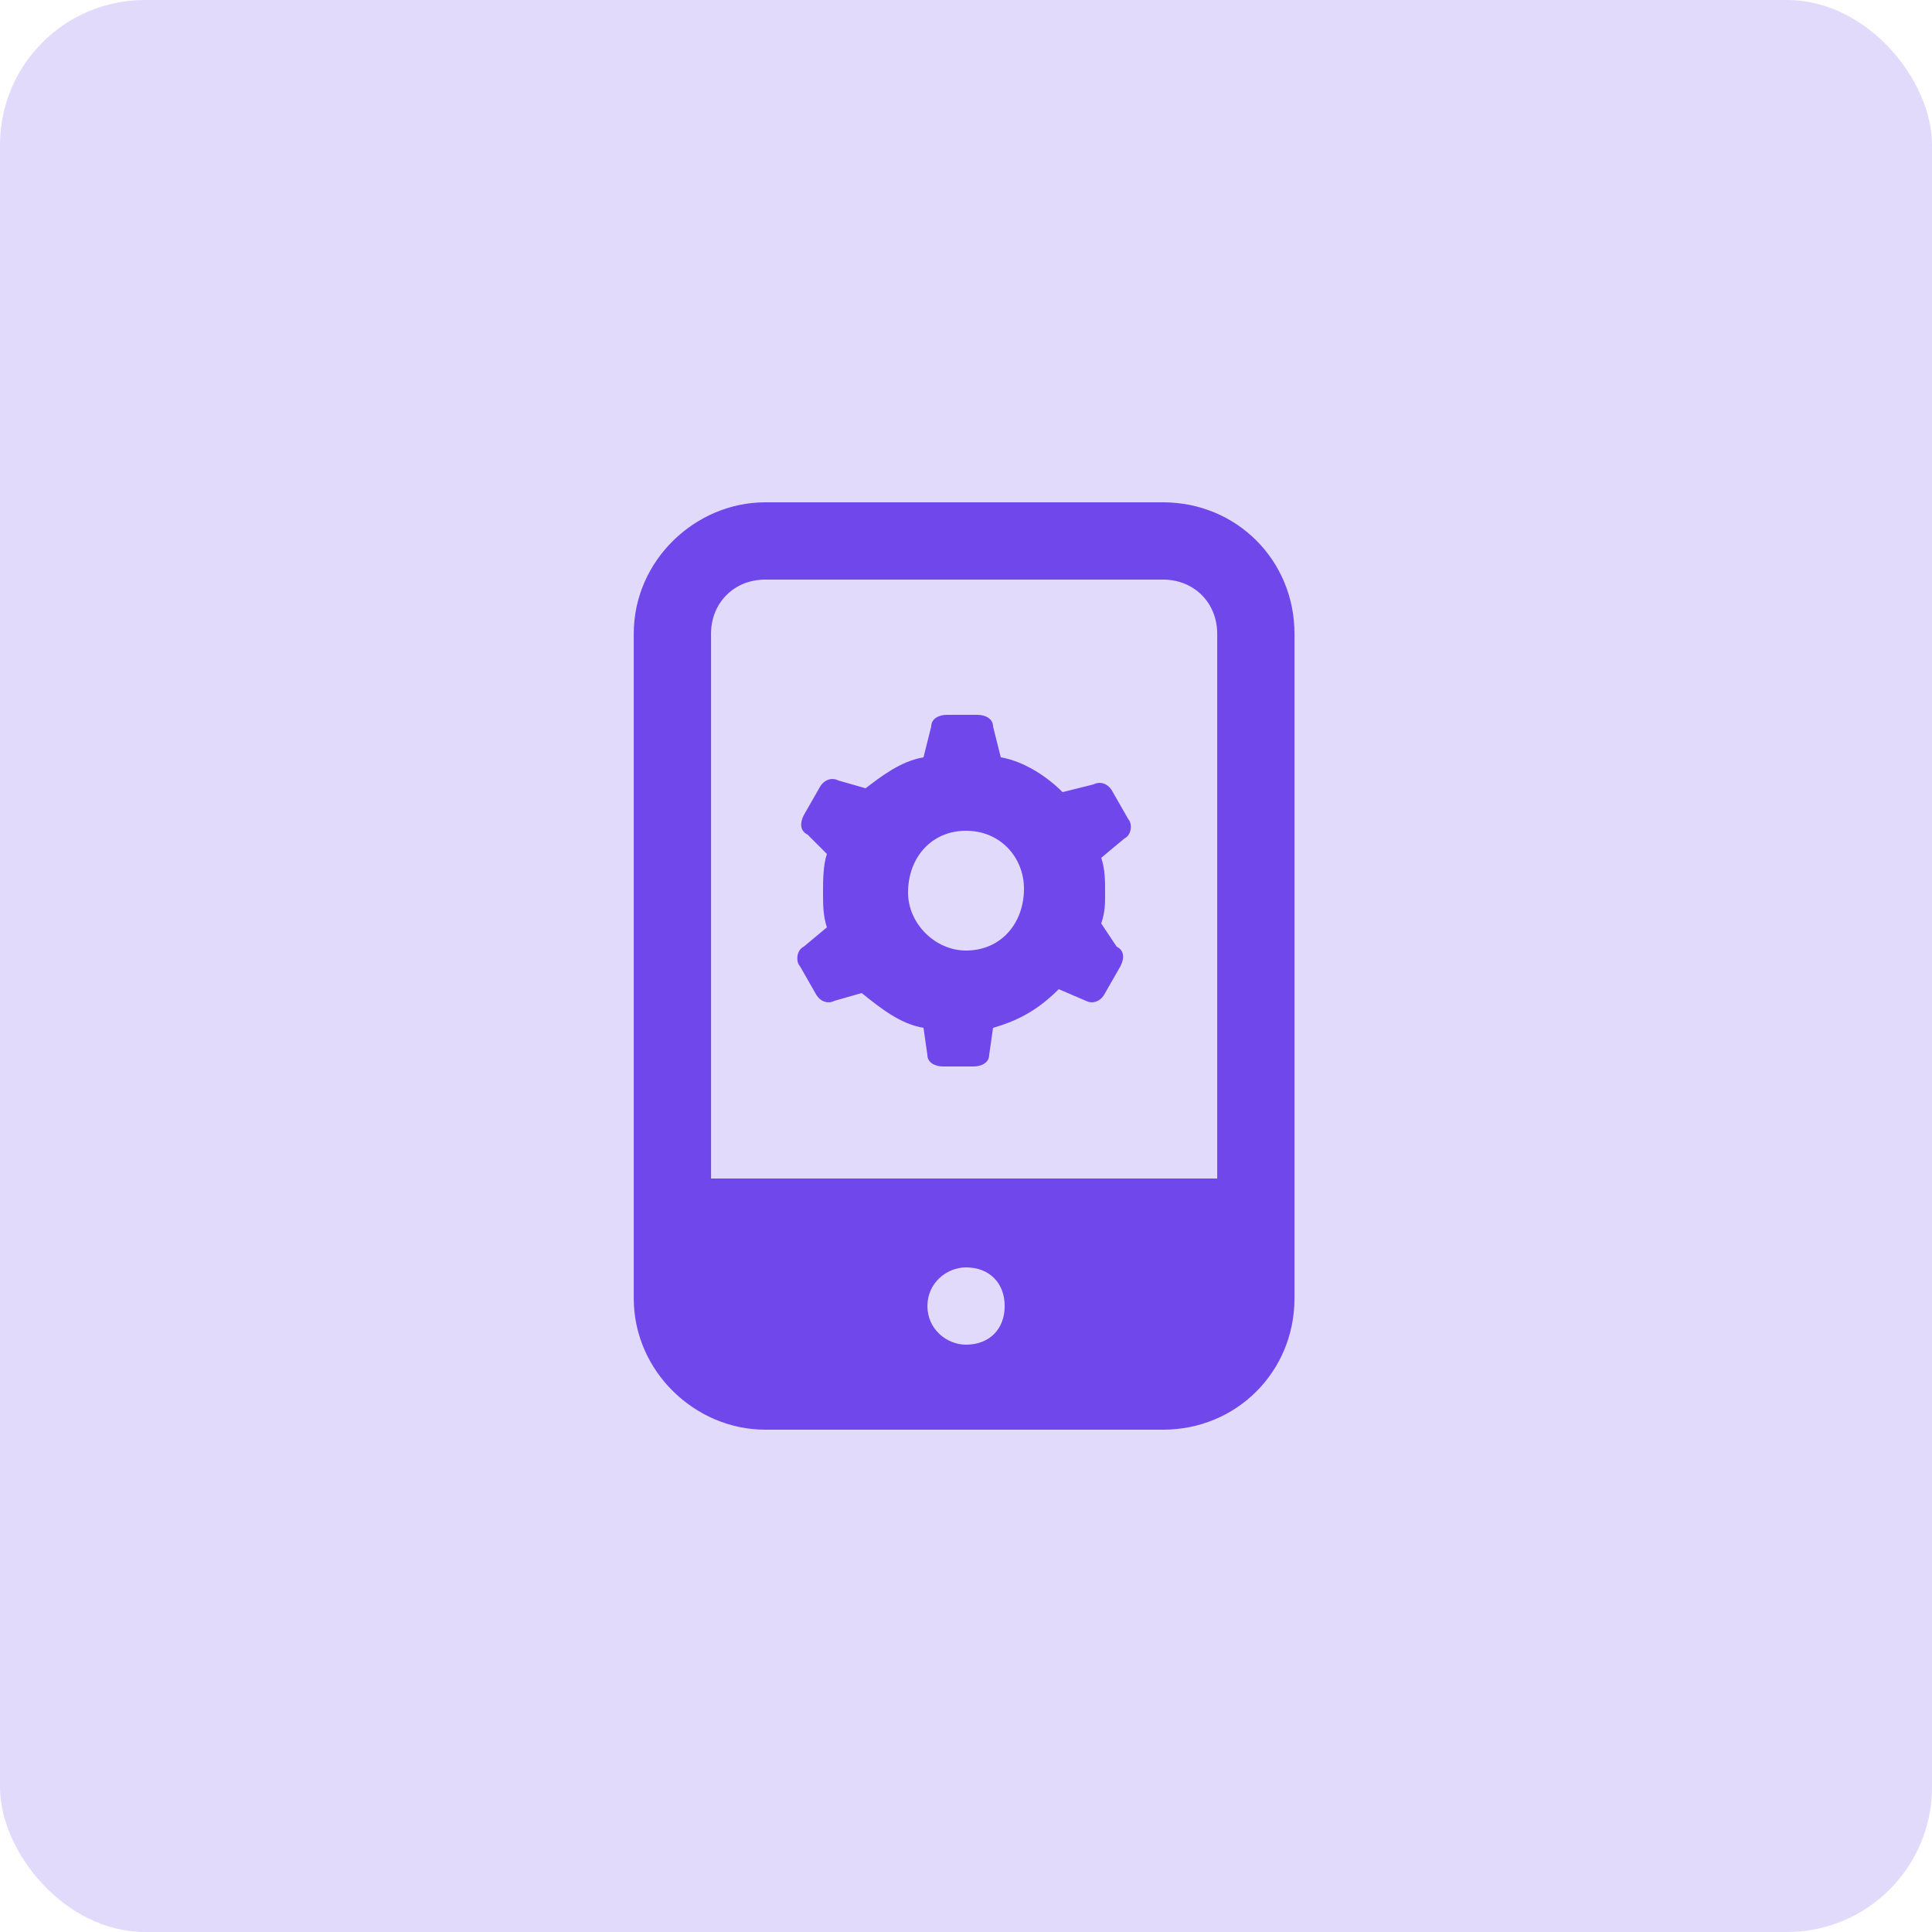
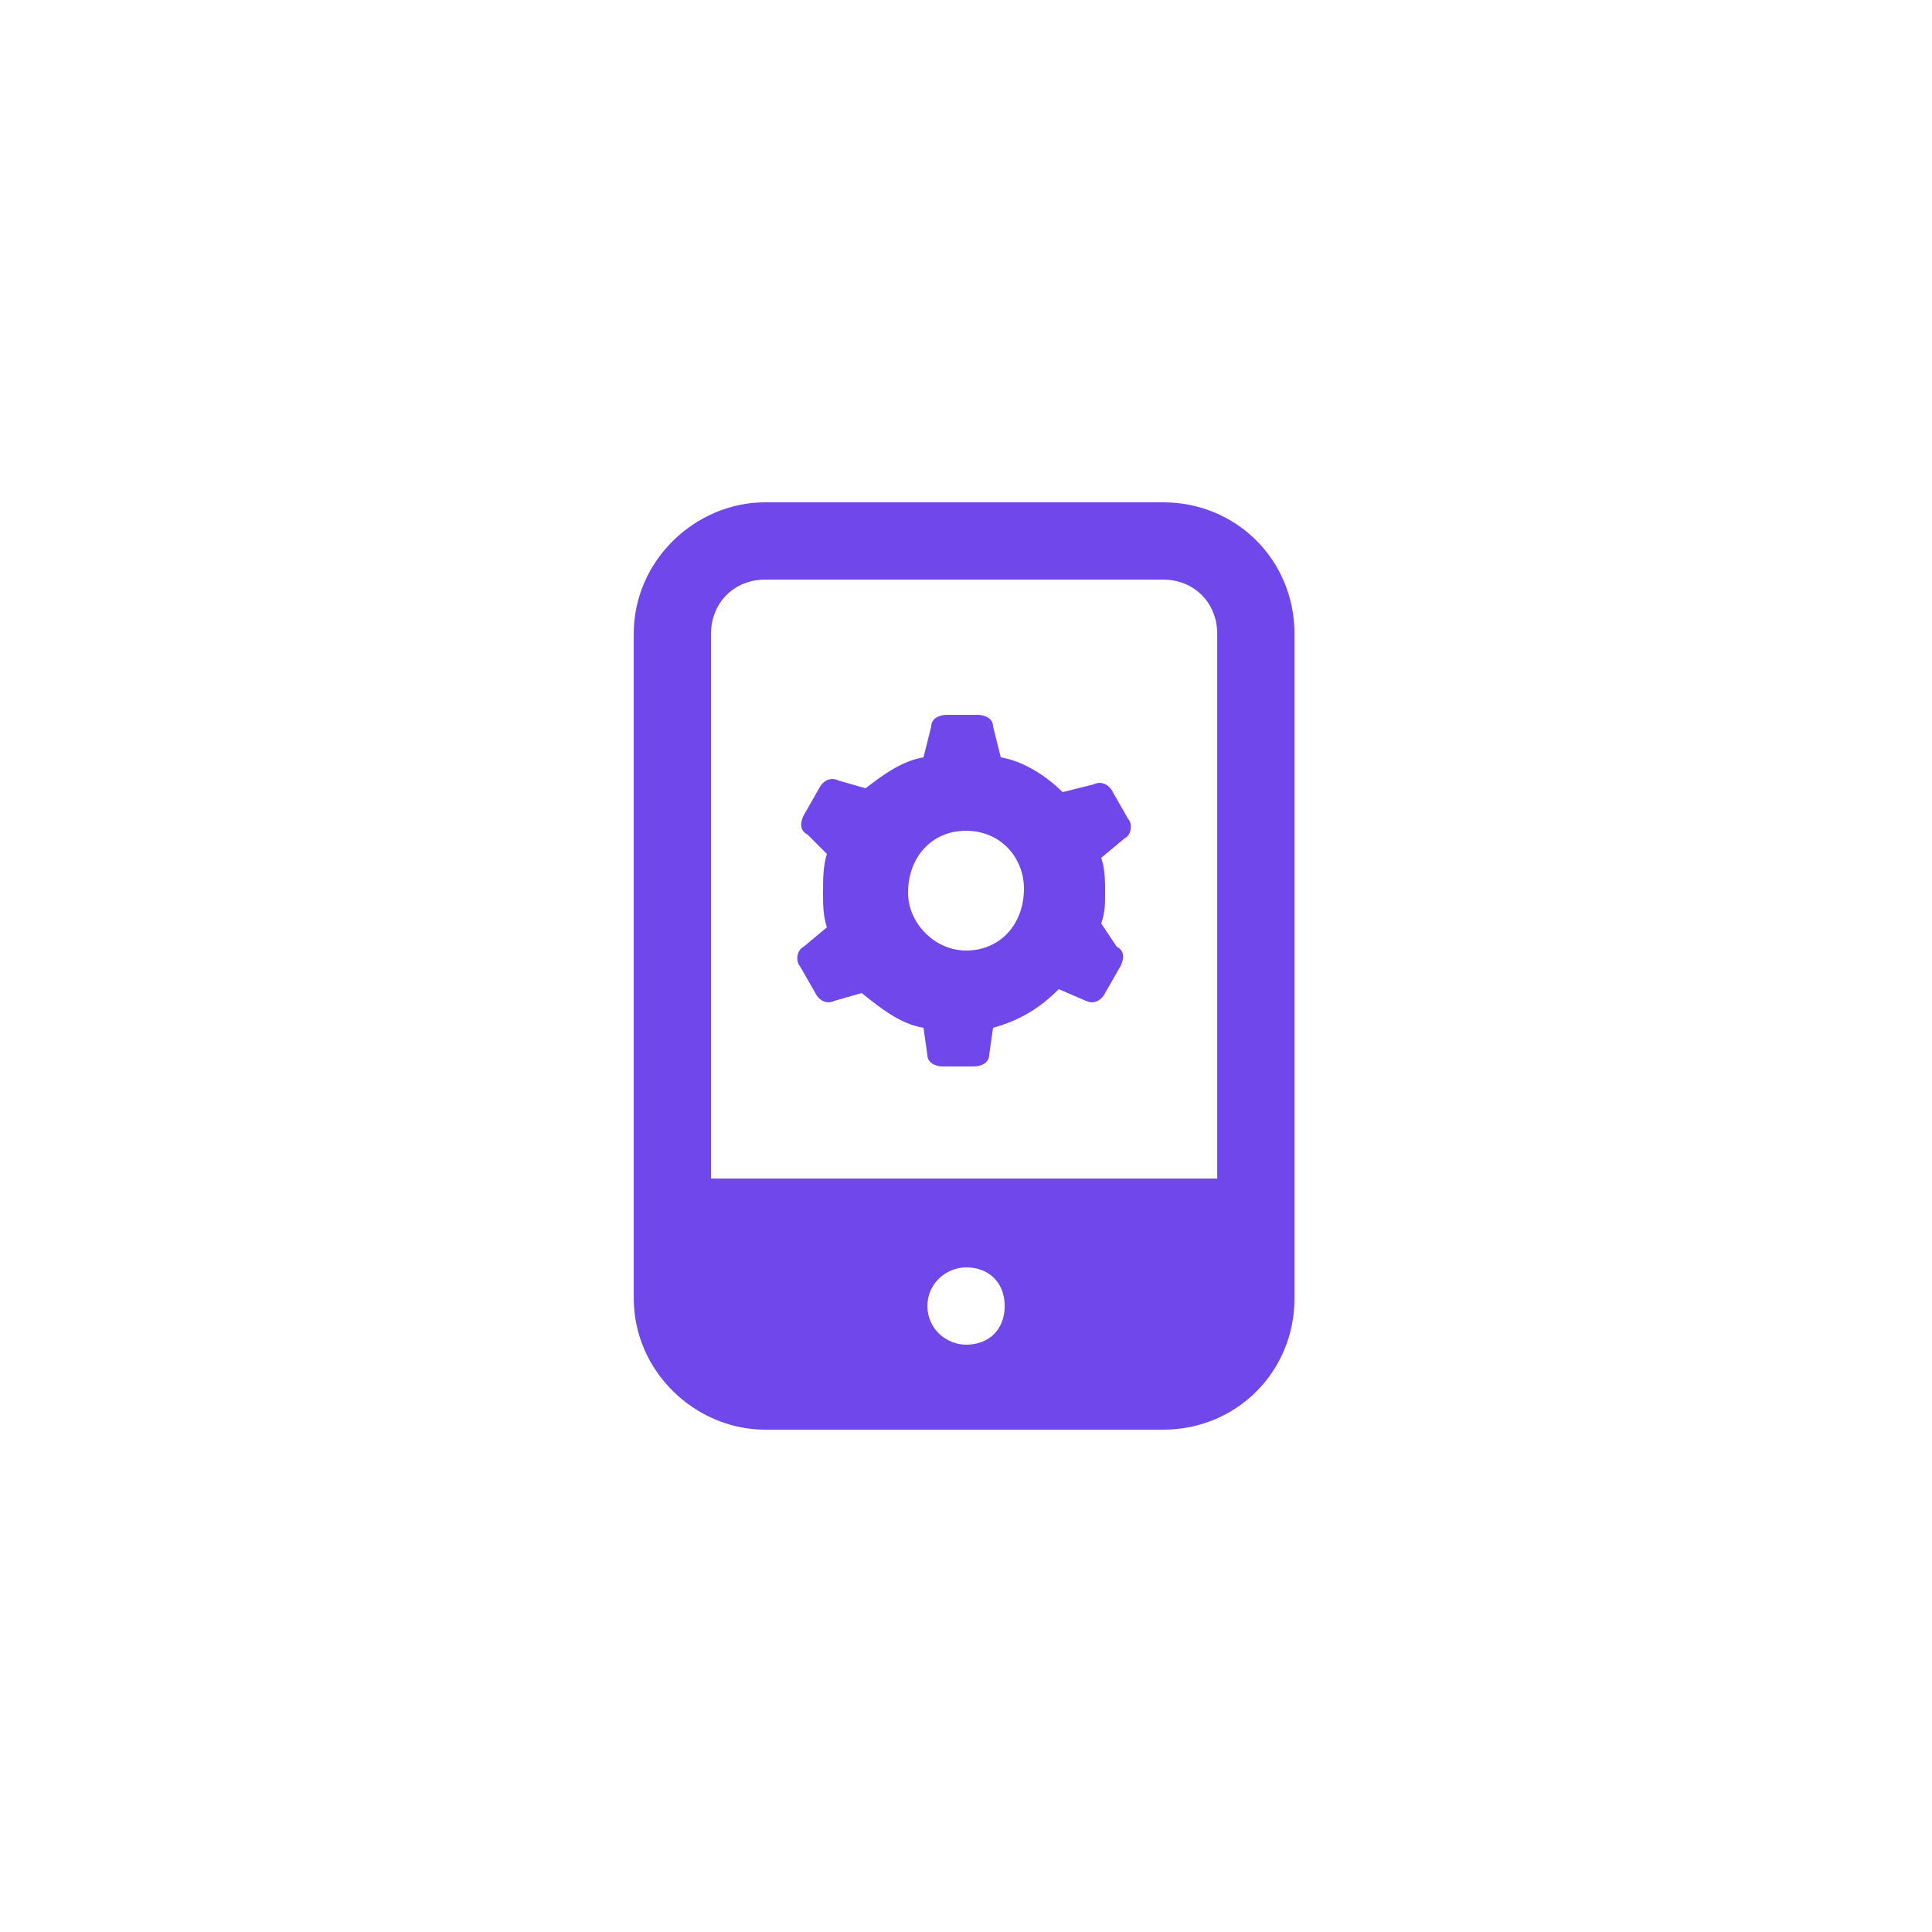
<svg xmlns="http://www.w3.org/2000/svg" width="40" height="40" viewBox="0 0 40 40" fill="none">
-   <rect width="40" height="40" rx="3" fill="#7047EB" fill-opacity="0.2" />
  <path d="M15.841 29.6H24.081C25.601 29.6 26.801 28.4 26.801 26.88V13.12C26.801 11.6 25.601 10.4 24.081 10.4H15.841C14.401 10.4 13.121 11.6 13.121 13.12V26.88C13.121 28.4 14.401 29.6 15.841 29.6ZM20.001 27.84C19.601 27.84 19.201 27.52 19.201 27.04C19.201 26.56 19.601 26.24 20.001 26.24C20.481 26.24 20.801 26.56 20.801 27.04C20.801 27.52 20.481 27.84 20.001 27.84ZM14.721 13.12C14.721 12.48 15.201 12 15.841 12H24.081C24.721 12 25.201 12.48 25.201 13.12V24.4H14.721V13.12Z" fill="#7047EB" />
  <path d="M22.8 19.12C22.88 18.88 22.88 18.72 22.88 18.48C22.88 18.24 22.88 18 22.8 17.76L23.28 17.36C23.44 17.28 23.44 17.04 23.36 16.96L23.04 16.4C22.96 16.24 22.8 16.16 22.64 16.24L22 16.4C21.68 16.08 21.2 15.76 20.72 15.68L20.56 15.04C20.56 14.88 20.4 14.8 20.24 14.8H19.6C19.44 14.8 19.28 14.88 19.28 15.04L19.12 15.68C18.64 15.76 18.24 16.08 17.92 16.32L17.36 16.16C17.2 16.08 17.04 16.16 16.96 16.32L16.64 16.88C16.56 17.04 16.56 17.2 16.72 17.28L17.12 17.68C17.04 17.92 17.04 18.24 17.04 18.48C17.04 18.72 17.04 18.96 17.12 19.2L16.64 19.6C16.48 19.68 16.48 19.92 16.56 20L16.88 20.56C16.96 20.72 17.12 20.8 17.28 20.72L17.84 20.56C18.24 20.88 18.64 21.2 19.12 21.28L19.2 21.84C19.2 22 19.36 22.08 19.52 22.08H20.16C20.32 22.08 20.48 22 20.48 21.84L20.56 21.28C21.12 21.12 21.52 20.88 21.92 20.48L22.48 20.72C22.64 20.8 22.8 20.72 22.88 20.56L23.2 20C23.28 19.84 23.28 19.68 23.12 19.6L22.8 19.12ZM20 19.68C19.36 19.68 18.8 19.12 18.8 18.48C18.8 17.76 19.28 17.2 20 17.2C20.72 17.2 21.2 17.76 21.2 18.4C21.2 19.12 20.72 19.68 20 19.68Z" fill="#7047EB" />
</svg>